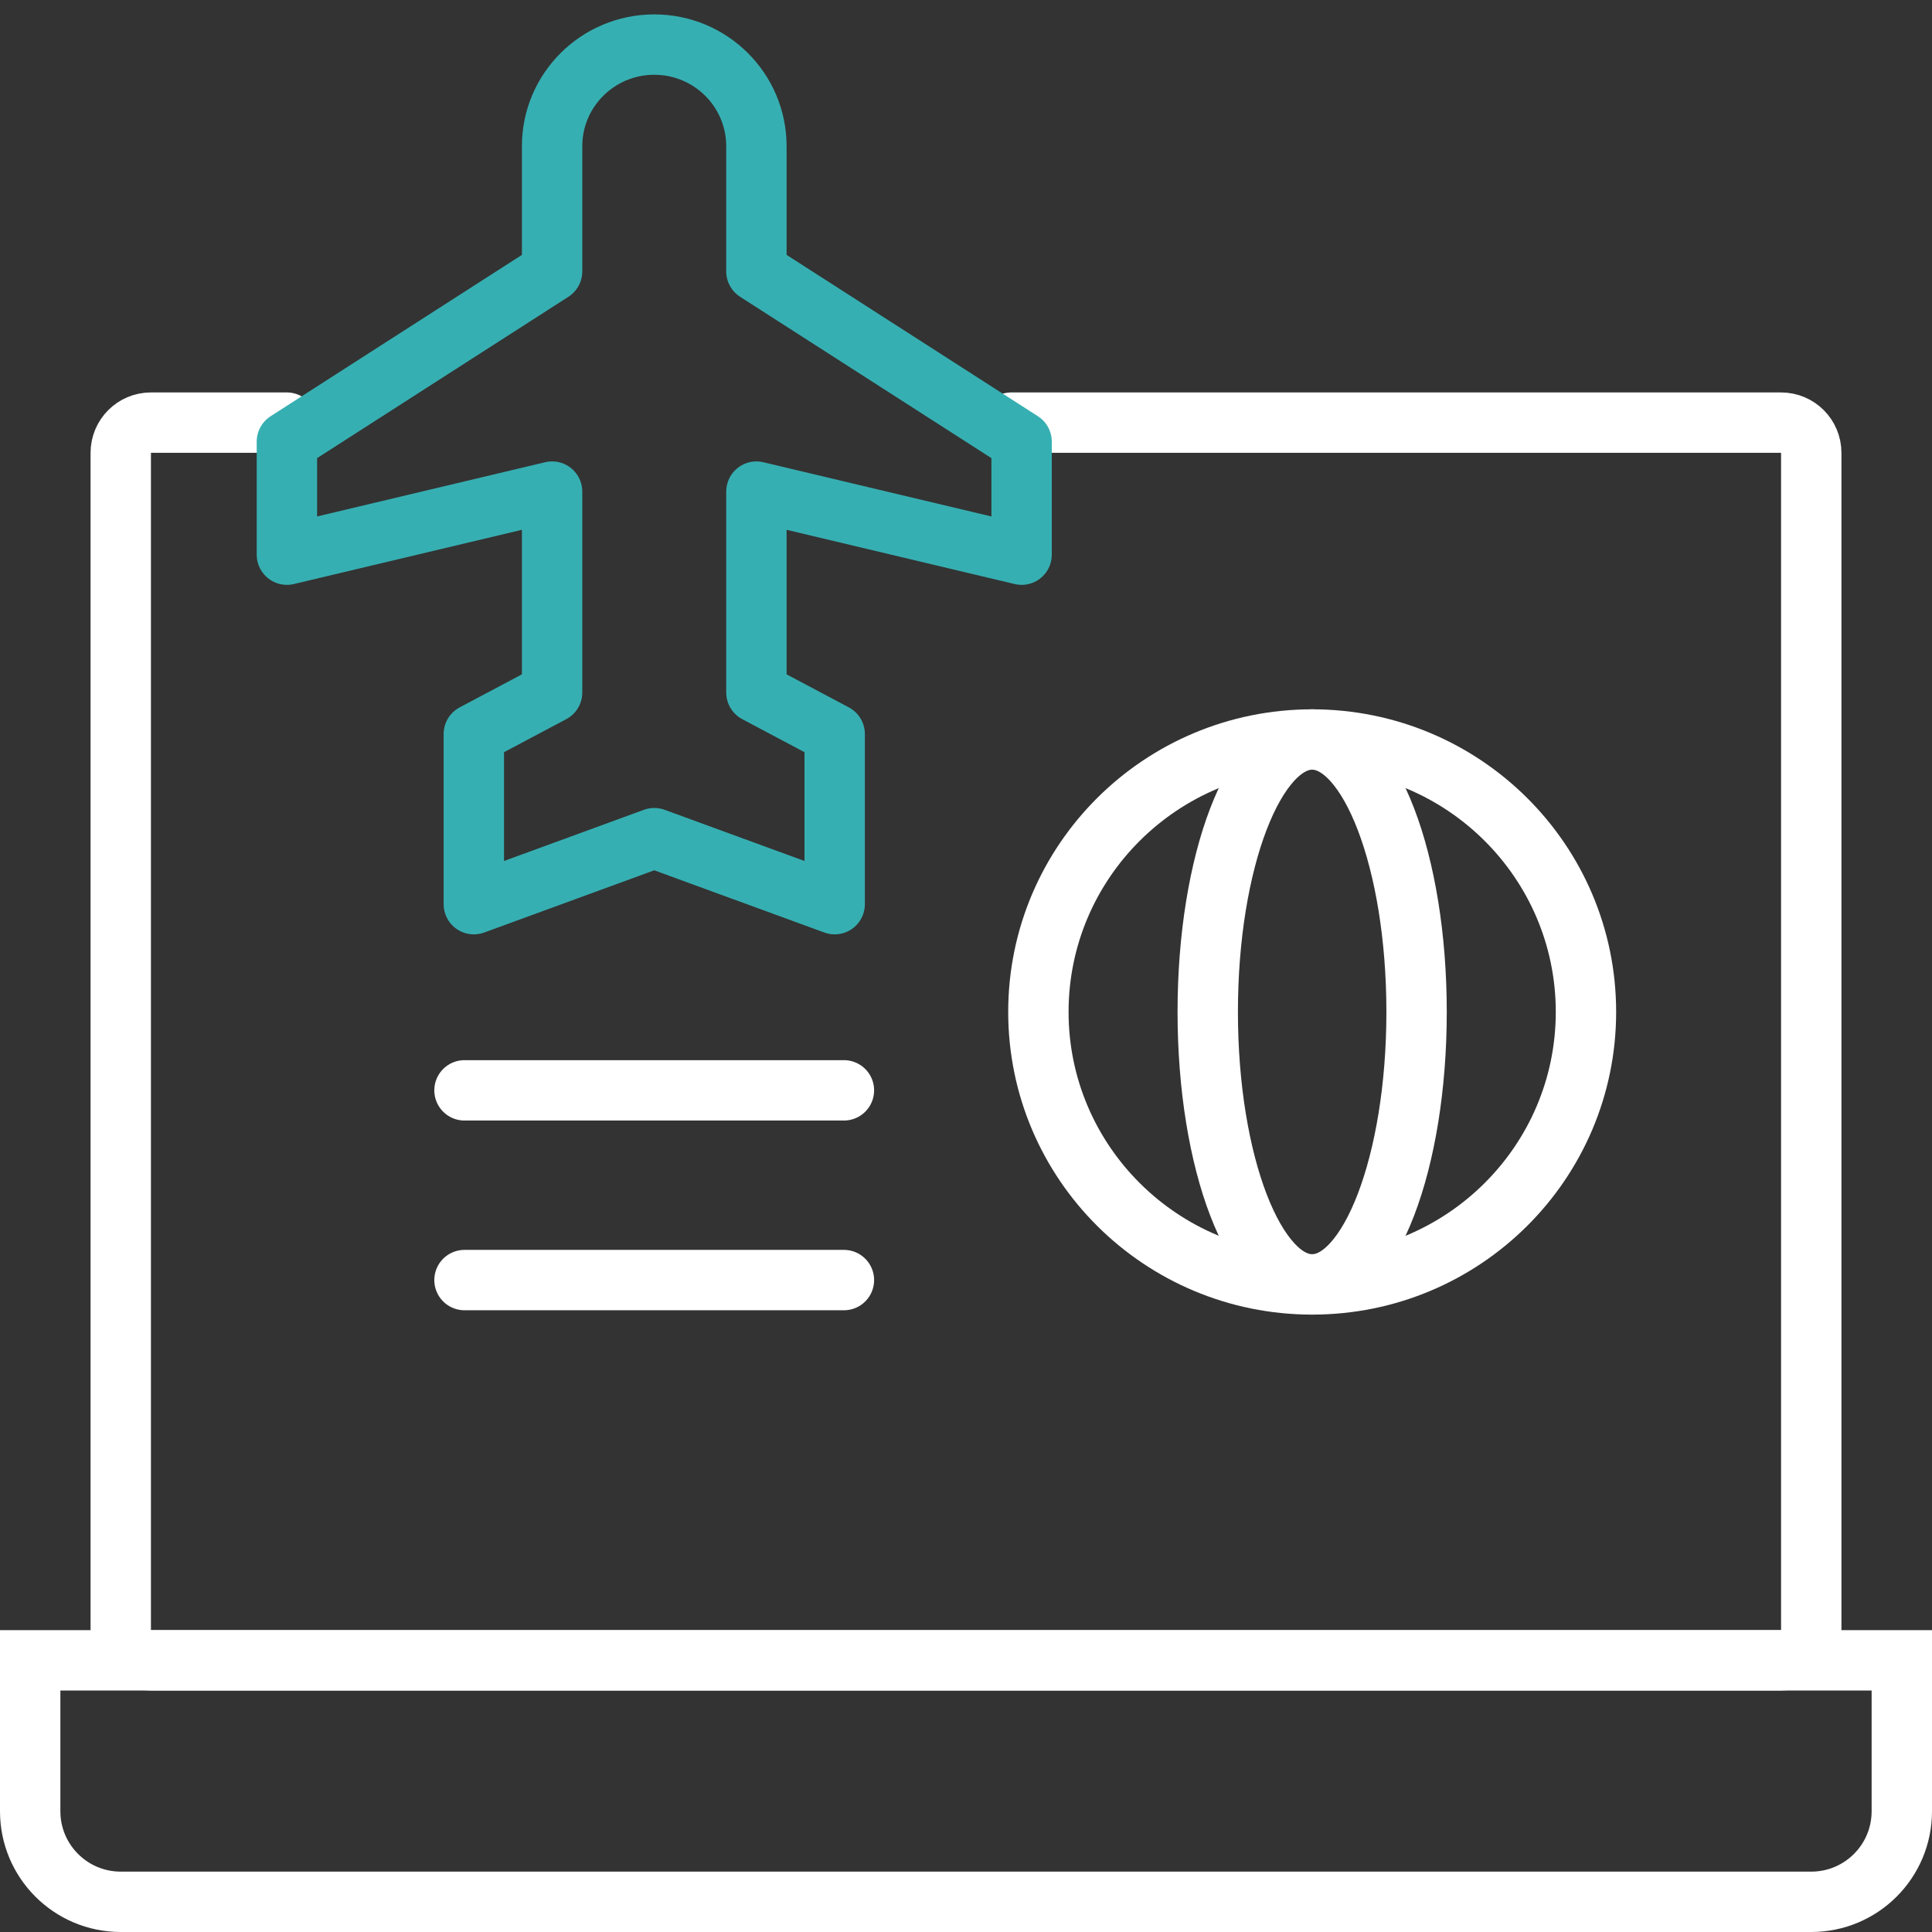
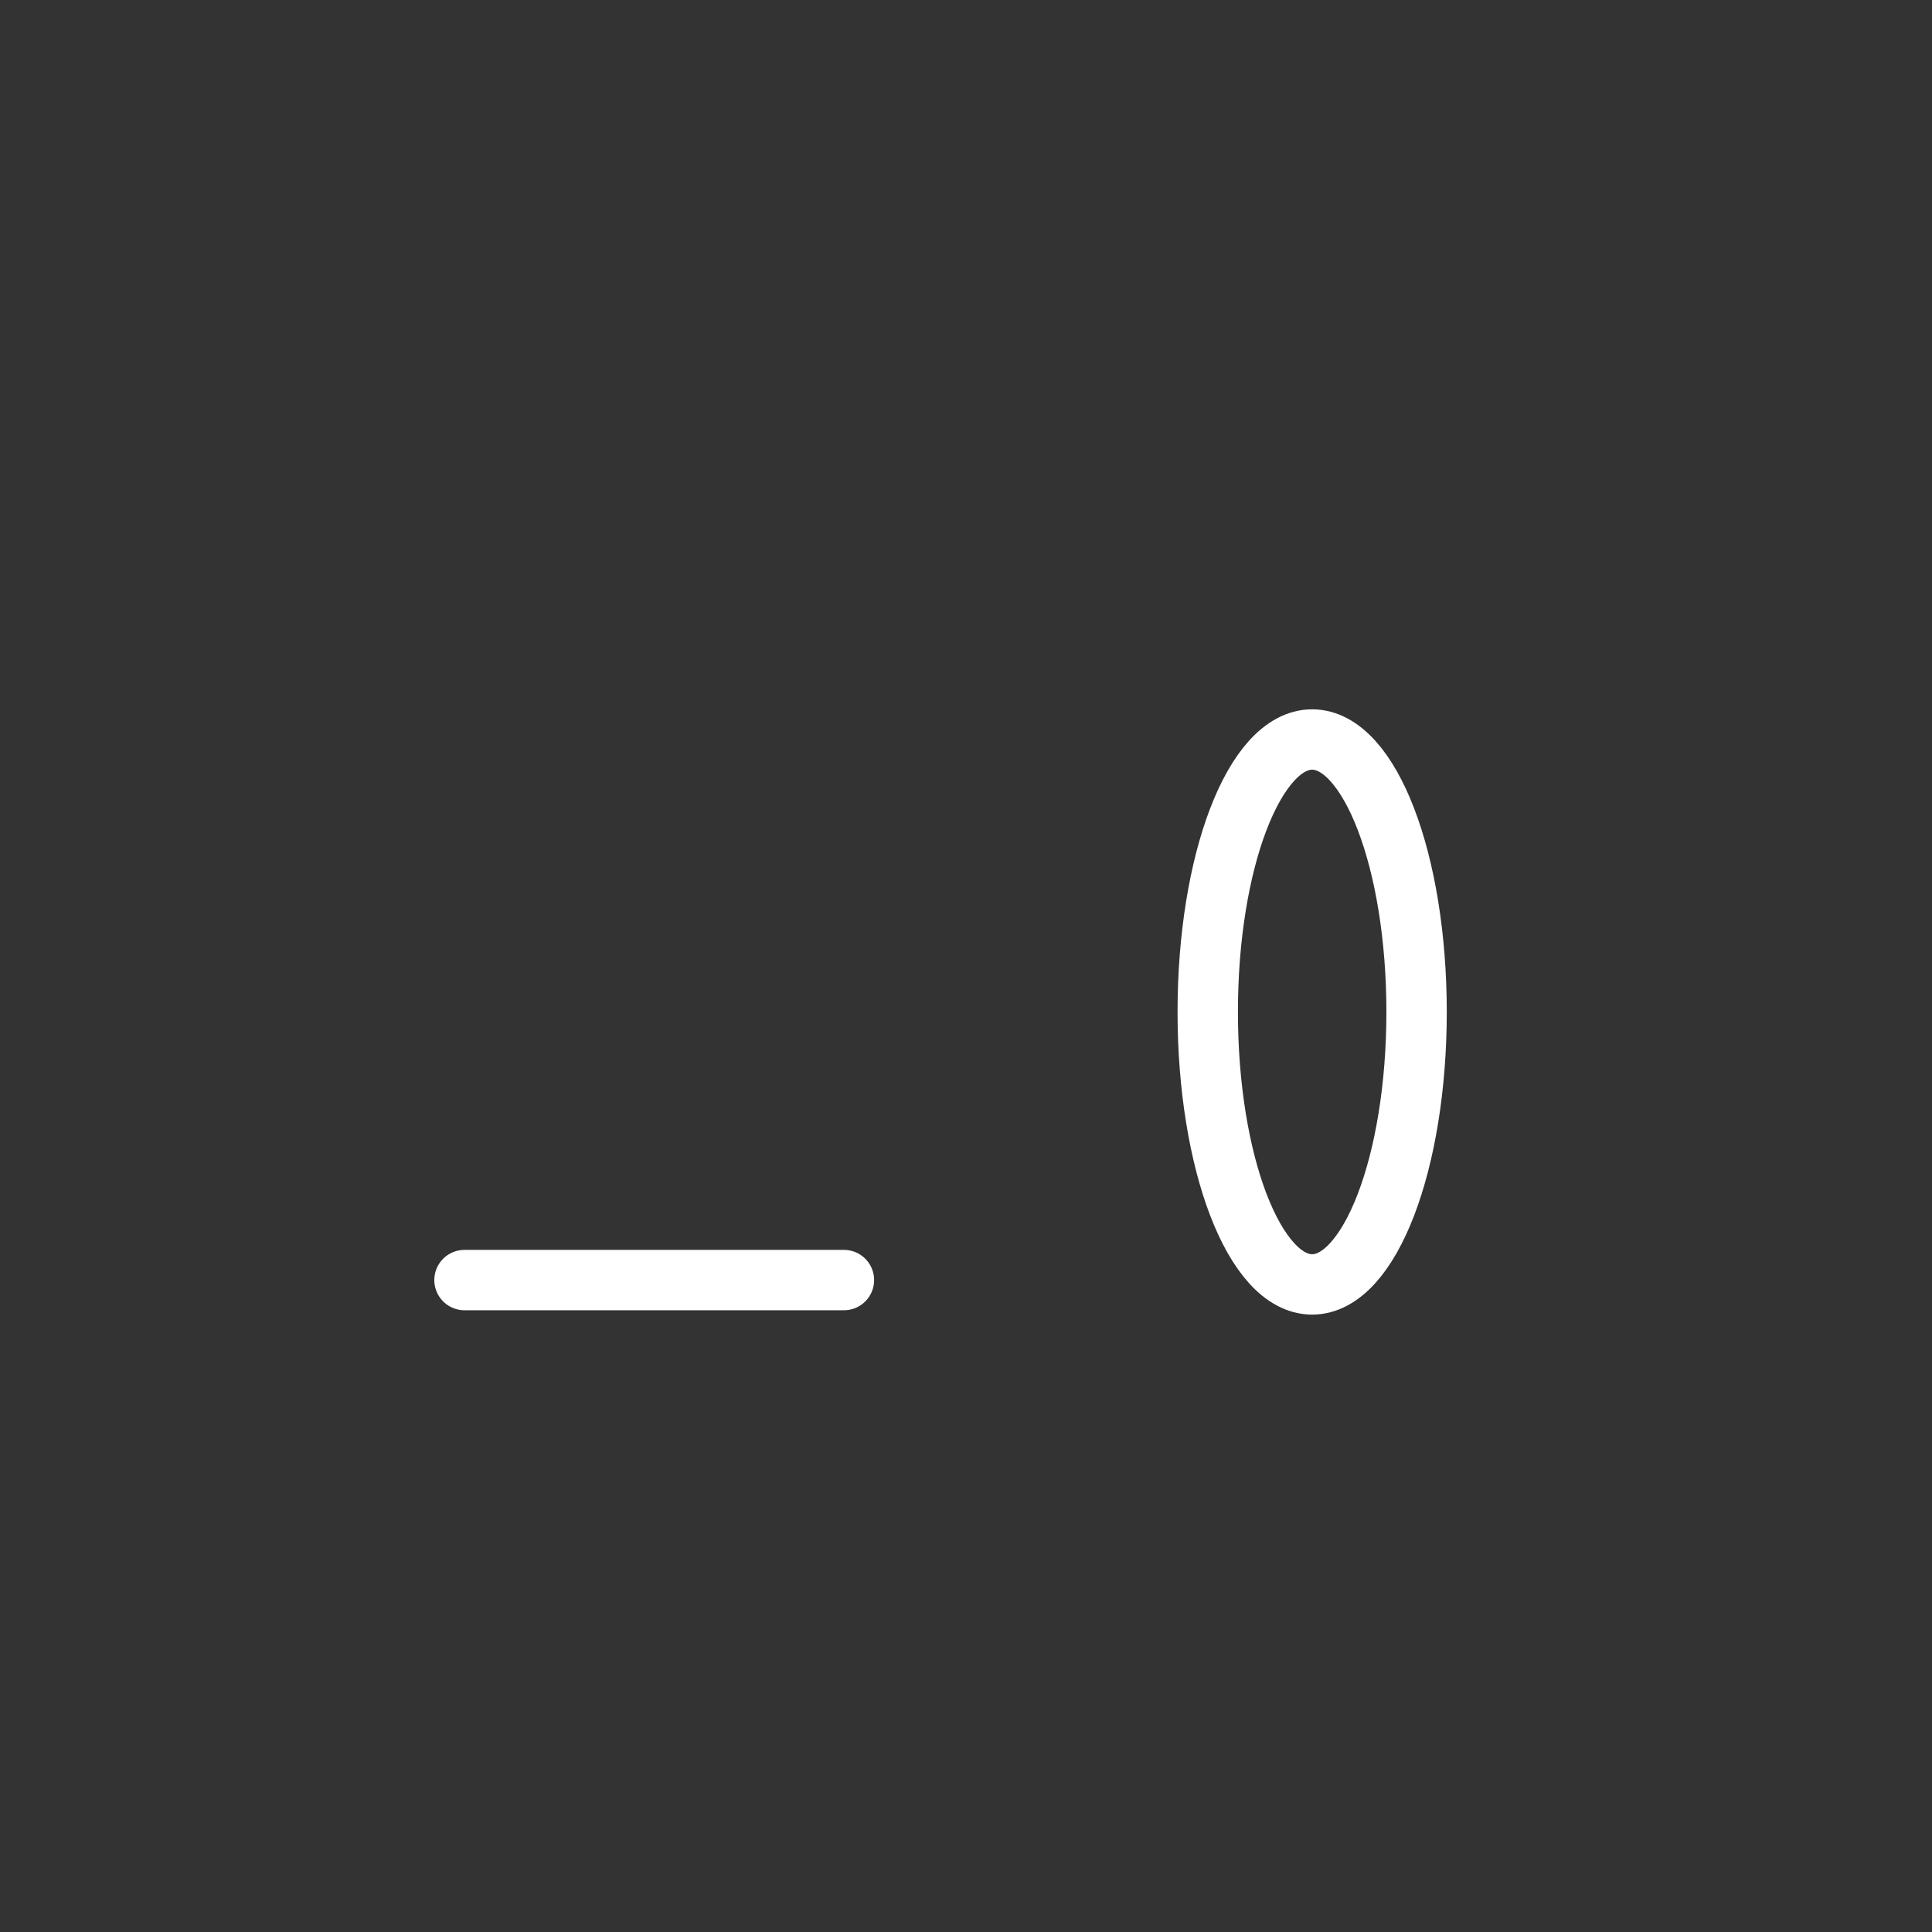
<svg xmlns="http://www.w3.org/2000/svg" width="64" height="64" viewBox="0 0 64 64" fill="none">
  <rect x="0" y="0" width="64" height="64" fill="#333333" stroke="none" />
  <g clip-path="url(#clip0_8626_28932)">
-     <path d="M33.5 14H34H59C59.552 14 60 14.448 60 15V54C60 54.552 59.552 55 59 55H5C4.448 55 4 54.552 4 54V15C4 14.448 4.448 14 5 14H9.5" stroke="white" stroke-width="2" stroke-linecap="round" />
    <path d="M15.387 42.404H27.956" stroke="white" stroke-width="2" stroke-miterlimit="10" stroke-linecap="round" stroke-linejoin="round" />
-     <path d="M15.387 36.119H27.956" stroke="white" stroke-width="2" stroke-miterlimit="10" stroke-linecap="round" stroke-linejoin="round" />
-     <path d="M33.842 18.374V14.63L25.057 8.99V4.844C25.057 2.985 23.542 1.477 21.673 1.477C19.804 1.477 18.289 2.985 18.289 4.844V8.99L9.504 14.63V18.374L18.289 16.285V22.94L15.696 24.316V29.952L21.673 27.765L27.65 29.952V24.316L25.057 22.94V16.285L33.842 18.374Z" stroke="#36AFB2" stroke-width="2" stroke-miterlimit="10" stroke-linecap="round" stroke-linejoin="round" />
-     <path d="M43.468 42.548C48.477 42.548 52.537 38.507 52.537 33.522C52.537 28.537 48.477 24.497 43.468 24.497C38.459 24.497 34.398 28.537 34.398 33.522C34.398 38.507 38.459 42.548 43.468 42.548Z" stroke="white" stroke-width="2" stroke-miterlimit="10" stroke-linecap="round" stroke-linejoin="round" />
    <path d="M43.467 42.548C45.377 42.548 46.926 38.507 46.926 33.522C46.926 28.537 45.377 24.497 43.467 24.497C41.556 24.497 40.008 28.537 40.008 33.522C40.008 38.507 41.556 42.548 43.467 42.548Z" stroke="white" stroke-width="2" stroke-miterlimit="10" stroke-linecap="round" stroke-linejoin="round" />
-     <path d="M1 55L63 55V60C63 61.657 61.657 63 60 63H4C2.343 63 1 61.657 1 60V55Z" stroke="white" stroke-width="2" />
  </g>
  <defs>
    <clipPath id="clip0_8626_28932">
      <rect width="64" height="64" fill="white" />
    </clipPath>
  </defs>
</svg>